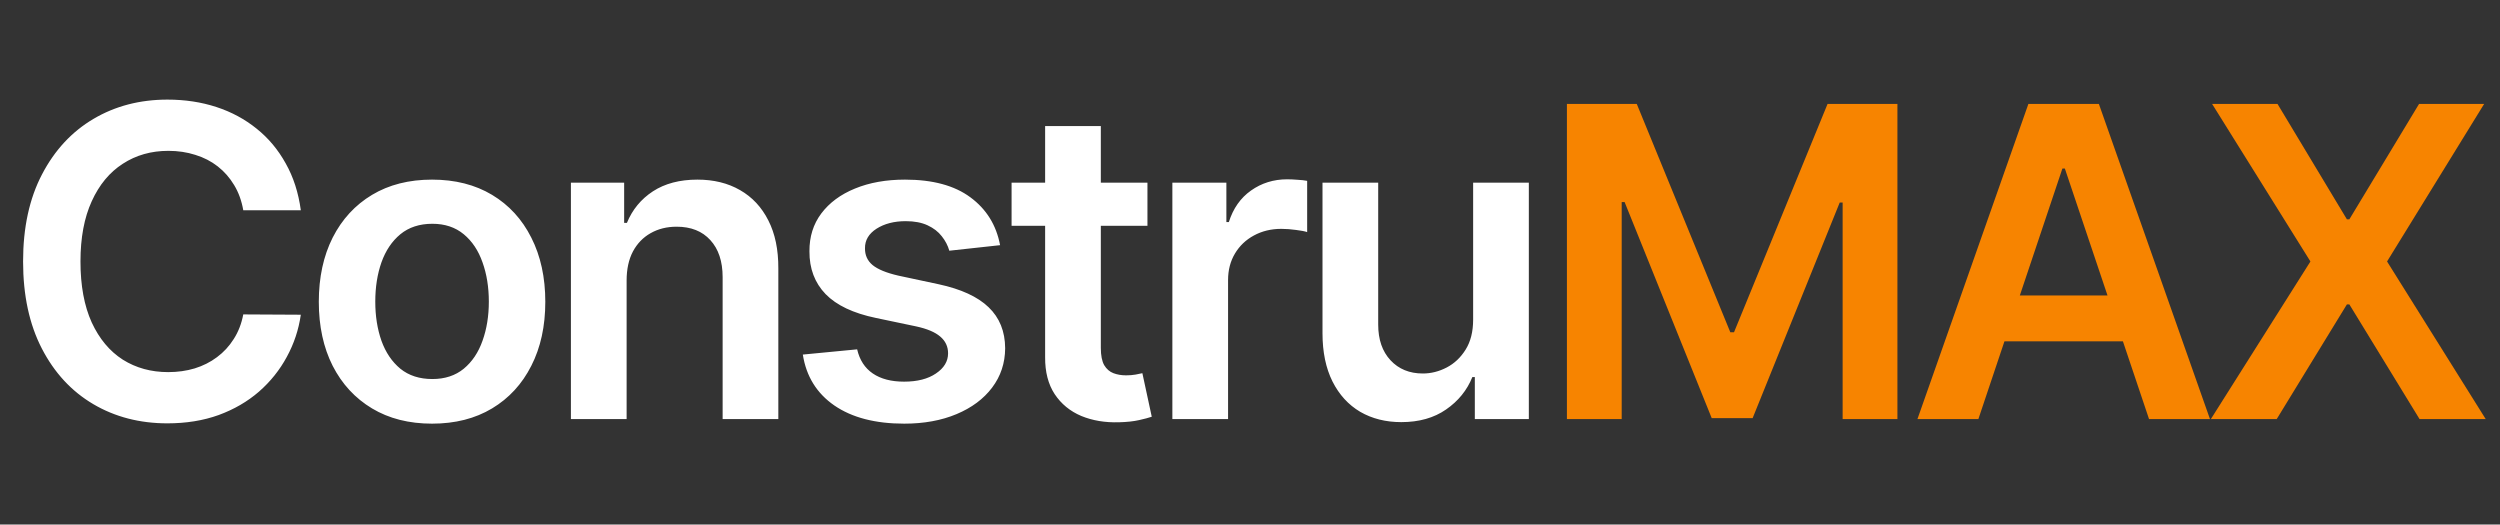
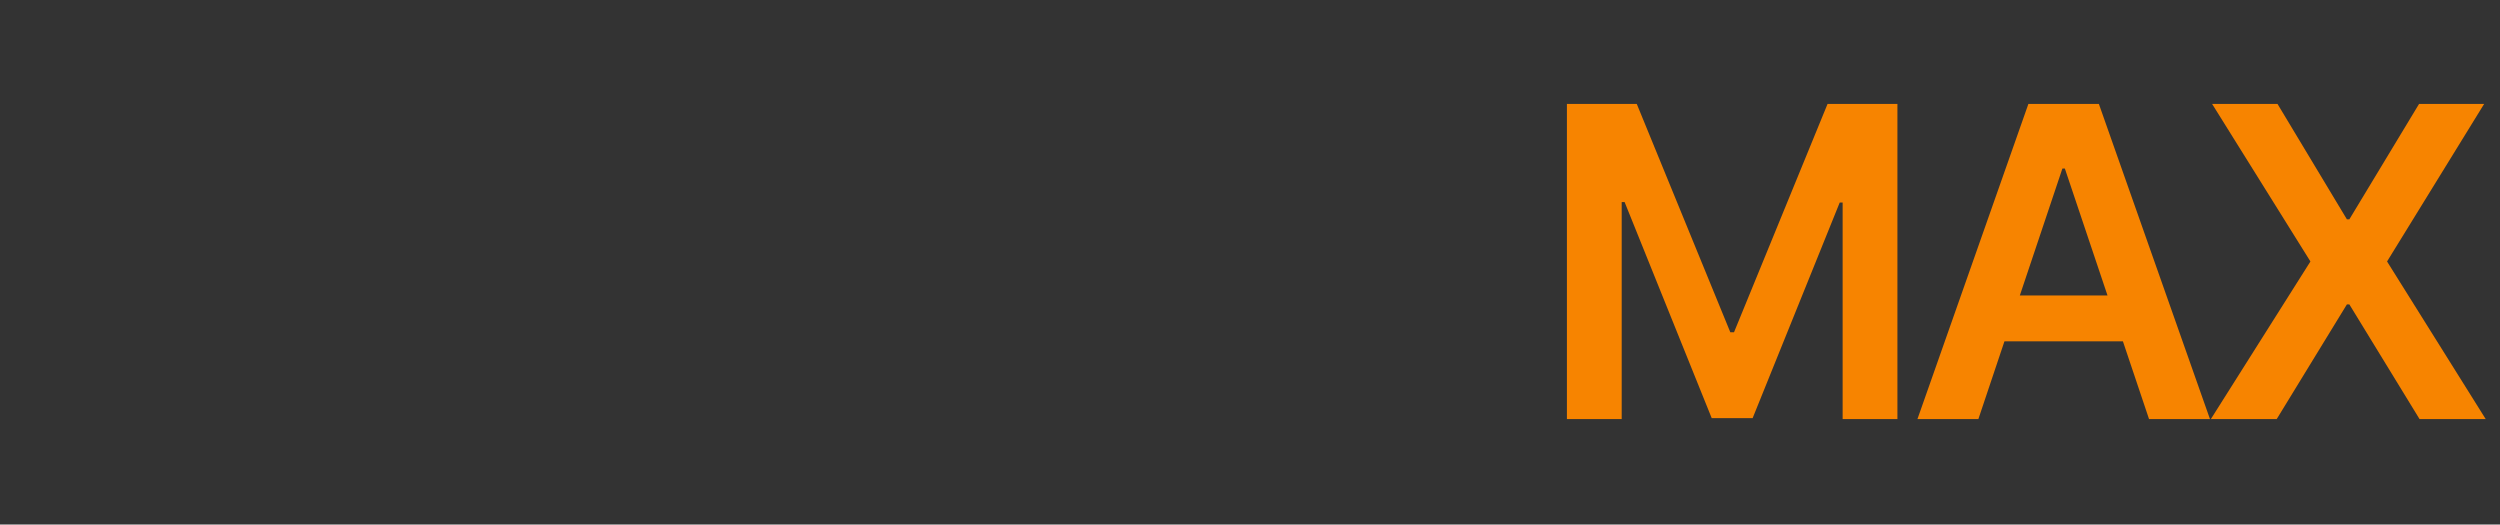
<svg xmlns="http://www.w3.org/2000/svg" width="877" height="184" viewBox="0 0 877 184" fill="none">
  <rect x="0" y="0" width="877" height="184" fill="#333333" stroke="none" />
-   <path d="M105.526 73.753H85.338C84.762 70.442 83.701 67.51 82.153 64.954C80.606 62.364 78.681 60.169 76.378 58.369C74.075 56.57 71.448 55.221 68.497 54.321C65.582 53.385 62.434 52.918 59.051 52.918C53.042 52.918 47.716 54.429 43.074 57.452C38.432 60.438 34.797 64.829 32.17 70.622C29.544 76.38 28.23 83.415 28.23 91.727C28.23 100.184 29.544 107.309 32.17 113.102C34.833 118.86 38.468 123.214 43.074 126.165C47.716 129.08 53.024 130.537 58.997 130.537C62.308 130.537 65.403 130.105 68.281 129.241C71.196 128.342 73.805 127.028 76.108 125.301C78.447 123.574 80.408 121.451 81.992 118.932C83.611 116.413 84.726 113.534 85.338 110.295L105.526 110.403C104.77 115.657 103.133 120.587 100.614 125.193C98.131 129.799 94.874 133.866 90.844 137.392C86.814 140.883 82.099 143.617 76.702 145.597C71.304 147.54 65.312 148.511 58.727 148.511C49.011 148.511 40.339 146.262 32.71 141.764C25.081 137.266 19.072 130.771 14.682 122.278C10.292 113.786 8.097 103.602 8.097 91.727C8.097 79.816 10.31 69.633 14.736 61.176C19.162 52.684 25.189 46.188 32.818 41.69C40.447 37.192 49.083 34.943 58.727 34.943C64.881 34.943 70.602 35.807 75.892 37.534C81.182 39.261 85.896 41.798 90.034 45.145C94.172 48.456 97.573 52.522 100.236 57.344C102.935 62.13 104.698 67.599 105.526 73.753ZM151.565 148.619C143.469 148.619 136.452 146.838 130.514 143.276C124.577 139.713 119.971 134.729 116.696 128.324C113.458 121.919 111.838 114.434 111.838 105.869C111.838 97.305 113.458 89.802 116.696 83.361C119.971 76.919 124.577 71.918 130.514 68.355C136.452 64.793 143.469 63.011 151.565 63.011C159.662 63.011 166.679 64.793 172.617 68.355C178.554 71.918 183.142 76.919 186.381 83.361C189.655 89.802 191.293 97.305 191.293 105.869C191.293 114.434 189.655 121.919 186.381 128.324C183.142 134.729 178.554 139.713 172.617 143.276C166.679 146.838 159.662 148.619 151.565 148.619ZM151.673 132.966C156.064 132.966 159.734 131.76 162.685 129.349C165.636 126.902 167.831 123.628 169.27 119.526C170.745 115.423 171.483 110.853 171.483 105.815C171.483 100.741 170.745 96.153 169.27 92.051C167.831 87.913 165.636 84.62 162.685 82.173C159.734 79.726 156.064 78.503 151.673 78.503C147.175 78.503 143.433 79.726 140.446 82.173C137.495 84.62 135.282 87.913 133.807 92.051C132.368 96.153 131.648 100.741 131.648 105.815C131.648 110.853 132.368 115.423 133.807 119.526C135.282 123.628 137.495 126.902 140.446 129.349C143.433 131.76 147.175 132.966 151.673 132.966ZM219.817 98.421V147H200.277V64.091H218.953V78.179H219.925C221.832 73.537 224.873 69.849 229.047 67.114C233.257 64.379 238.457 63.011 244.647 63.011C250.368 63.011 255.352 64.235 259.598 66.682C263.88 69.129 267.191 72.673 269.53 77.315C271.905 81.957 273.075 87.589 273.039 94.21V147H253.499V97.233C253.499 91.691 252.059 87.355 249.181 84.224C246.338 81.094 242.398 79.528 237.36 79.528C233.941 79.528 230.9 80.284 228.238 81.796C225.611 83.271 223.541 85.412 222.03 88.219C220.555 91.026 219.817 94.426 219.817 98.421ZM350.831 86.006L333.018 87.949C332.514 86.15 331.633 84.458 330.373 82.875C329.15 81.292 327.495 80.014 325.407 79.043C323.32 78.071 320.765 77.585 317.743 77.585C313.676 77.585 310.258 78.467 307.487 80.23C304.752 81.993 303.403 84.278 303.439 87.085C303.403 89.496 304.284 91.457 306.084 92.969C307.919 94.48 310.941 95.722 315.152 96.693L329.294 99.716C337.138 101.407 342.968 104.088 346.782 107.759C350.633 111.429 352.576 116.233 352.612 122.17C352.576 127.388 351.047 131.994 348.024 135.989C345.037 139.947 340.881 143.042 335.555 145.273C330.229 147.504 324.112 148.619 317.203 148.619C307.055 148.619 298.887 146.496 292.697 142.25C286.508 137.968 282.819 132.012 281.632 124.384L300.686 122.548C301.549 126.291 303.385 129.116 306.191 131.023C308.998 132.93 312.651 133.884 317.149 133.884C321.791 133.884 325.515 132.93 328.322 131.023C331.165 129.116 332.586 126.759 332.586 123.952C332.586 121.577 331.669 119.616 329.834 118.068C328.034 116.521 325.227 115.333 321.413 114.506L307.271 111.537C299.318 109.882 293.435 107.093 289.62 103.17C285.806 99.212 283.917 94.21 283.953 88.165C283.917 83.055 285.302 78.629 288.109 74.886C290.952 71.108 294.892 68.193 299.93 66.142C305.004 64.055 310.852 63.011 317.473 63.011C327.189 63.011 334.835 65.081 340.413 69.219C346.027 73.357 349.499 78.953 350.831 86.006ZM402.525 64.091V79.204H354.863V64.091H402.525ZM366.63 44.227H386.17V122.062C386.17 124.689 386.565 126.705 387.357 128.108C388.185 129.475 389.264 130.411 390.596 130.915C391.927 131.419 393.403 131.67 395.022 131.67C396.245 131.67 397.361 131.58 398.368 131.401C399.412 131.221 400.204 131.059 400.743 130.915L404.036 146.19C402.993 146.55 401.499 146.946 399.556 147.378C397.649 147.81 395.31 148.062 392.539 148.134C387.645 148.277 383.237 147.54 379.314 145.92C375.392 144.265 372.279 141.71 369.976 138.256C367.709 134.801 366.594 130.483 366.63 125.301V44.227ZM411.266 147V64.091H430.212V77.909H431.076C432.587 73.123 435.178 69.435 438.849 66.844C442.555 64.217 446.783 62.903 451.533 62.903C452.613 62.903 453.818 62.957 455.15 63.065C456.517 63.137 457.651 63.263 458.55 63.443V81.418C457.723 81.13 456.409 80.878 454.61 80.662C452.847 80.41 451.138 80.284 449.482 80.284C445.92 80.284 442.717 81.058 439.874 82.605C437.067 84.117 434.854 86.222 433.235 88.921C431.616 91.619 430.806 94.732 430.806 98.258V147H411.266ZM516.776 112.131V64.091H536.315V147H517.369V132.264H516.506C514.635 136.906 511.558 140.703 507.276 143.653C503.029 146.604 497.794 148.08 491.568 148.08C486.135 148.08 481.331 146.874 477.156 144.463C473.018 142.016 469.779 138.472 467.44 133.83C465.101 129.152 463.932 123.502 463.932 116.881V64.091H483.472V113.858C483.472 119.112 484.911 123.286 487.79 126.381C490.669 129.475 494.447 131.023 499.125 131.023C502.004 131.023 504.793 130.321 507.492 128.918C510.19 127.514 512.404 125.427 514.131 122.656C515.894 119.849 516.776 116.341 516.776 112.131Z" fill="white" />
  <path d="M549.672 36.455H574.178L606.996 116.557H608.291L641.11 36.455H665.615V147H646.399V71.054H645.374L614.823 146.676H600.465L569.914 70.892H568.888V147H549.672V36.455ZM694.018 147H672.643L711.561 36.455H736.282L775.254 147H753.879L724.353 59.125H723.49L694.018 147ZM694.72 103.656H753.015V119.741H694.72V103.656ZM798.947 36.455L823.291 76.938H824.155L848.606 36.455H871.439L837.379 91.727L871.979 147H848.768L824.155 106.787H823.291L798.677 147H775.575L810.498 91.727L776.007 36.455H798.947Z" fill="#F78400" />
</svg>